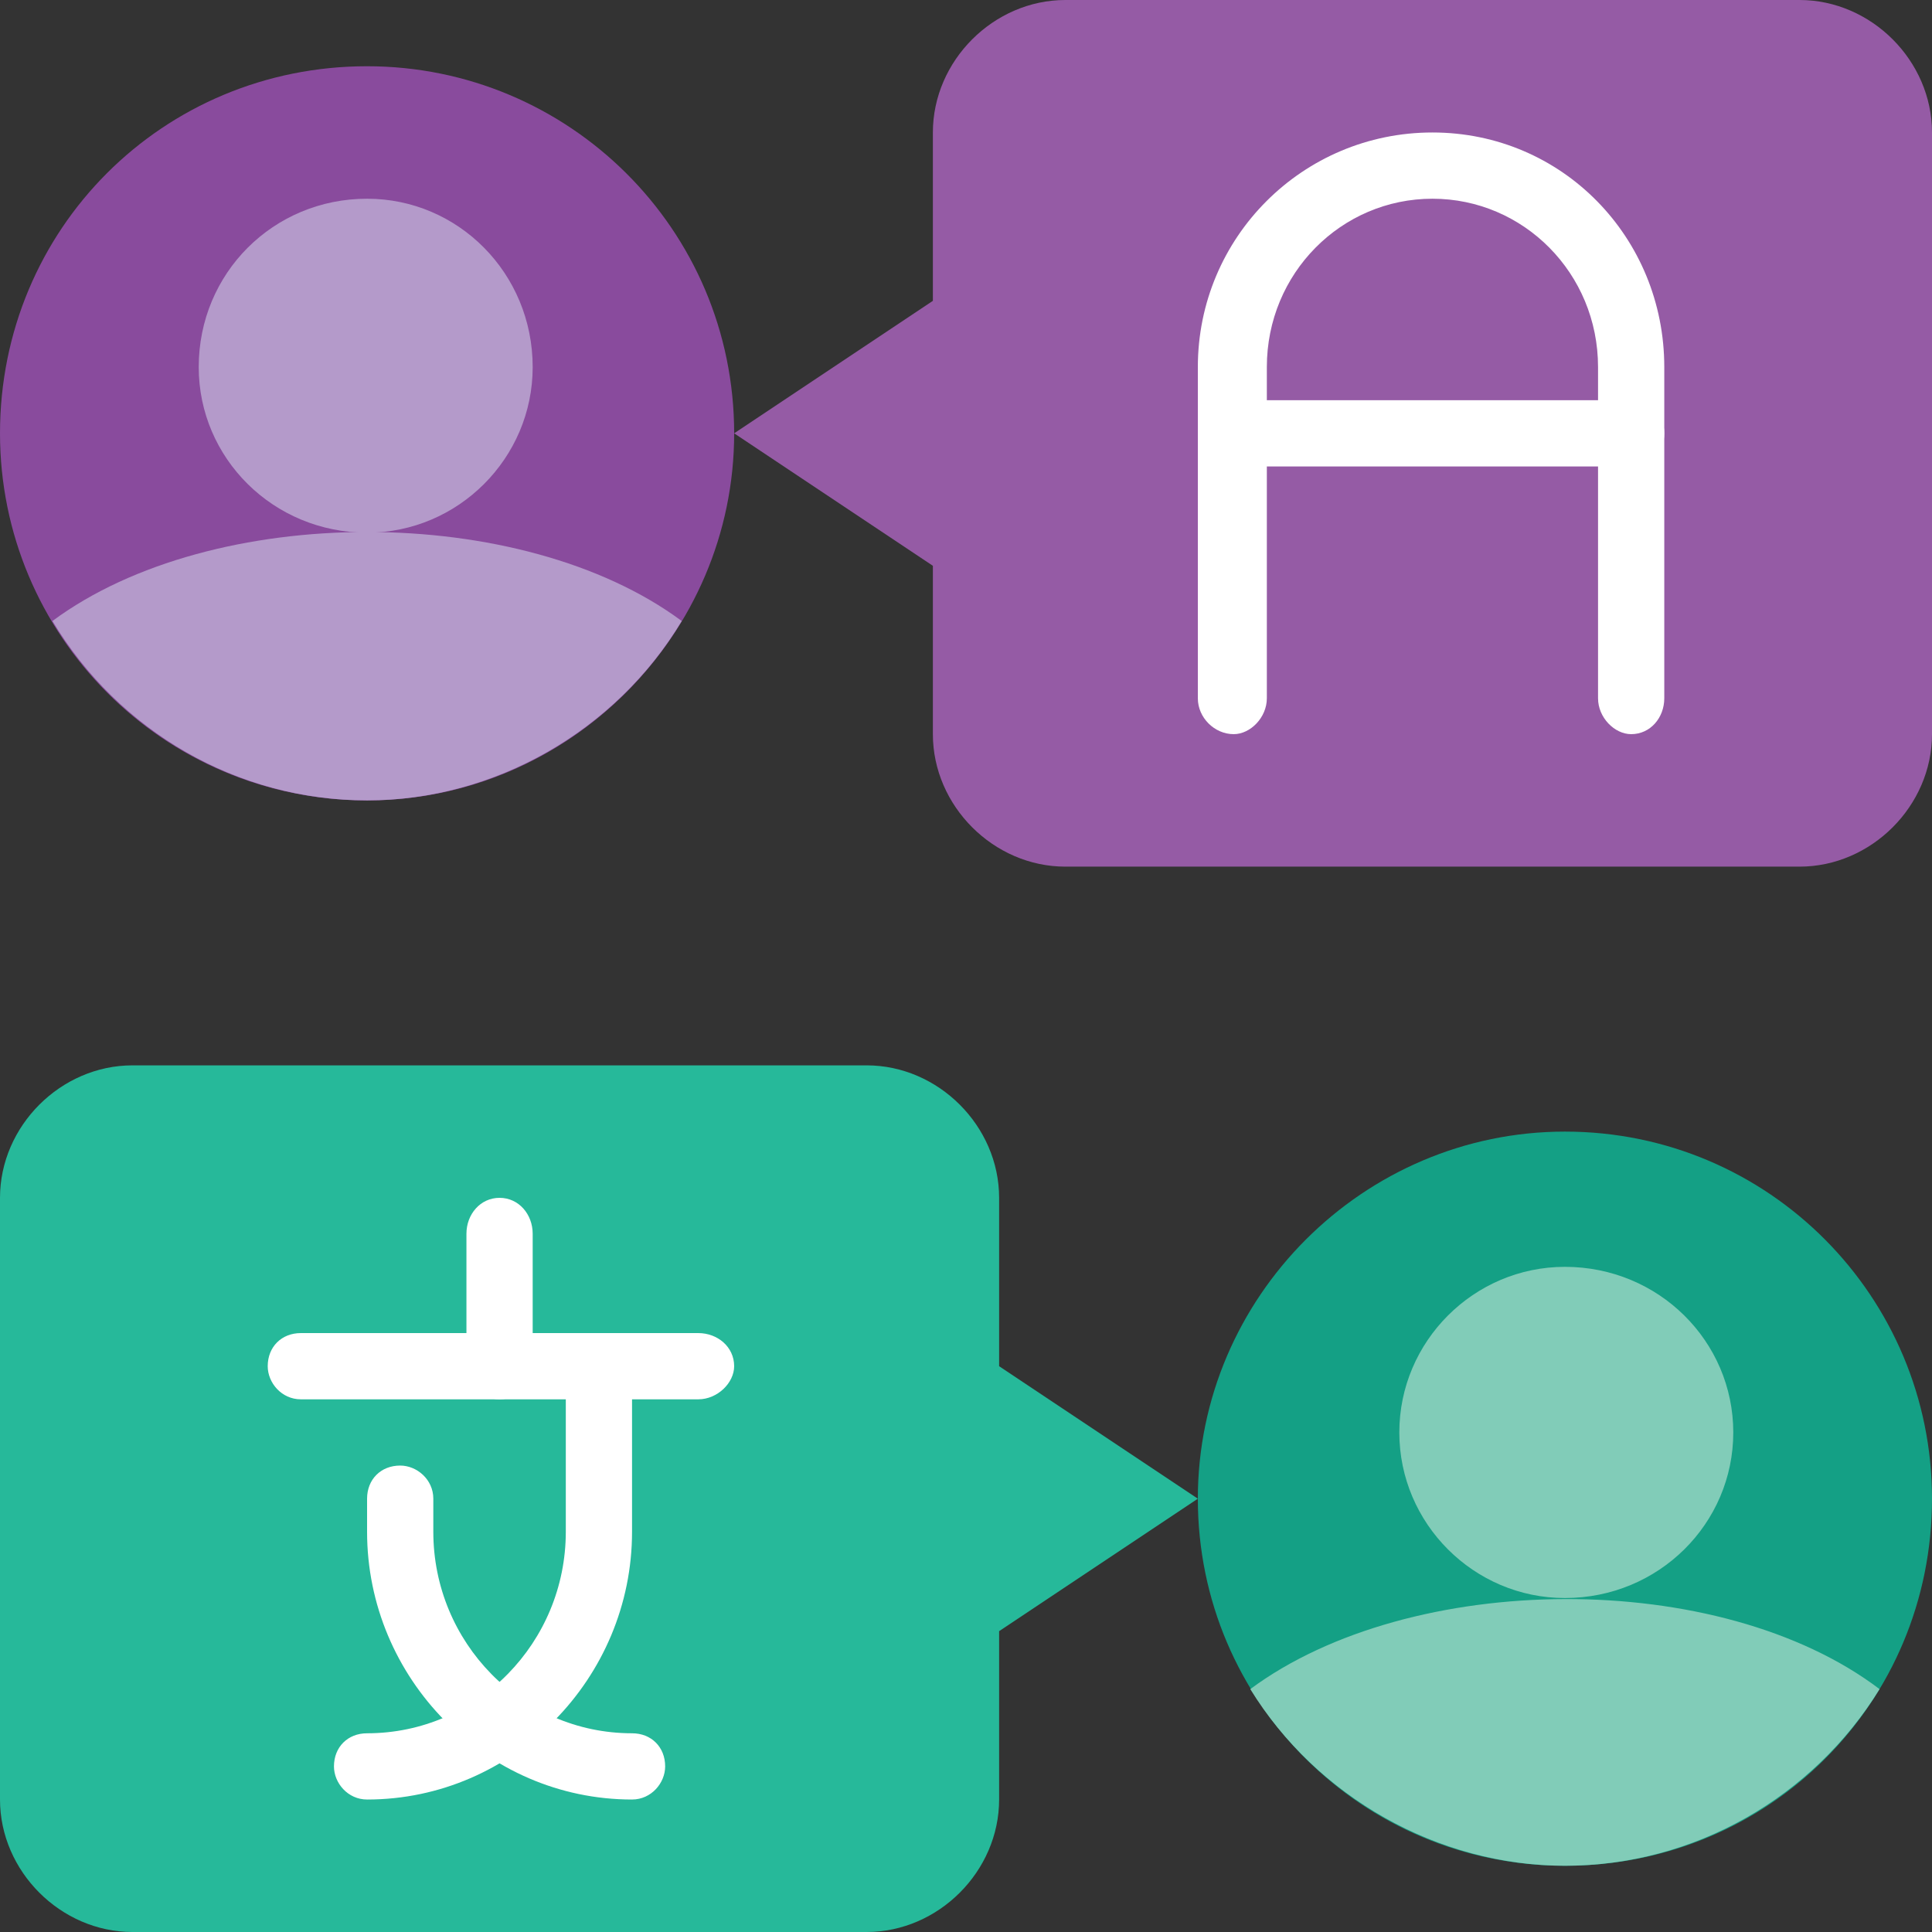
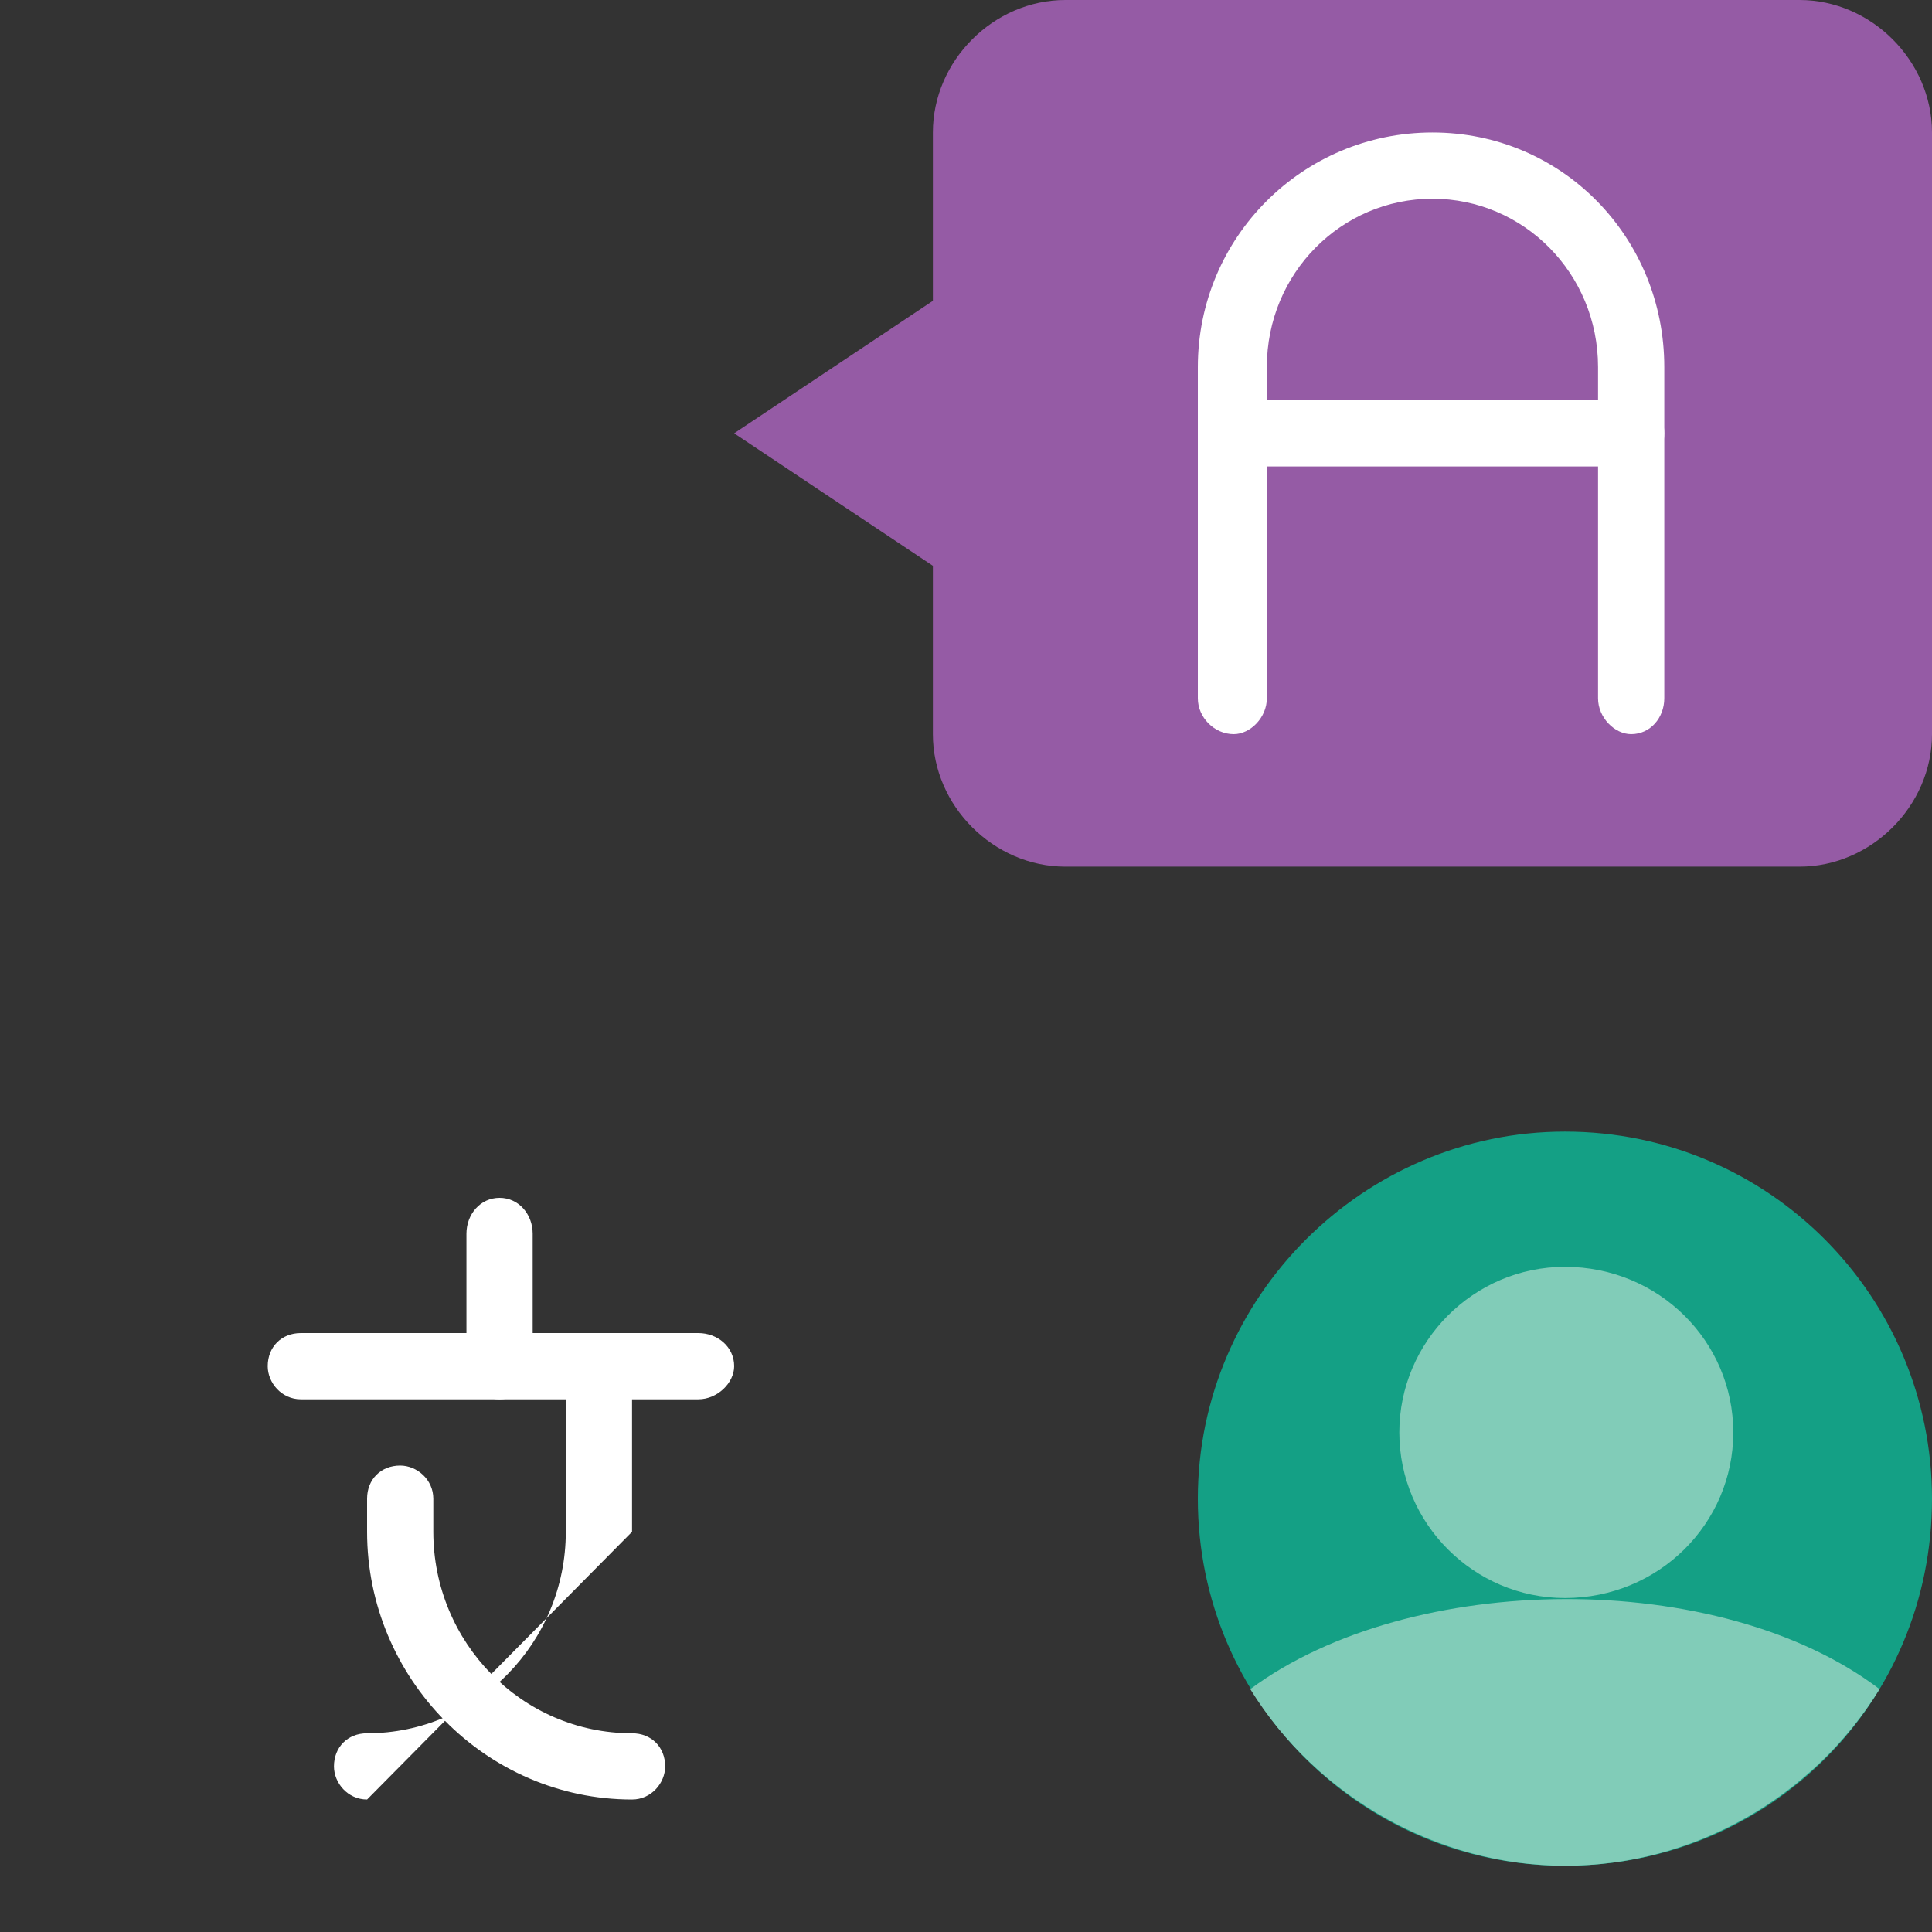
<svg xmlns="http://www.w3.org/2000/svg" version="1.2" viewBox="0 0 70 70" width="70" height="70">
  <rect x="0" y="0" width="70" height="70" fill="#333333" stroke="none" />
  <style>.a{fill:#14a085}.b{fill:#81ccb8}.c{fill:#894b9d}.d{fill:#b49aca}.e{fill:#955ba5}.f{fill:#26b99a}.g{fill:#fff}</style>
  <path fill-rule="evenodd" class="a" d="m56.7 67.6c-7.3 0-13.3-5.9-13.3-13.3 0-7.3 6-13.3 13.3-13.3 7.4 0 13.3 6 13.3 13.3 0 7.4-5.9 13.3-13.3 13.3z" />
  <path fill-rule="evenodd" class="b" d="m56.7 57.9c-3.3 0-6-2.7-6-6 0-3.3 2.7-6 6-6 3.4 0 6.1 2.7 6.1 6 0 3.3-2.7 6-6.1 6z" />
-   <path fill-rule="evenodd" class="c" d="m13.3 29c-7.4 0-13.3-6-13.3-13.3 0-7.4 5.9-13.3 13.3-13.3 7.3 0 13.3 5.9 13.3 13.3 0 7.3-6 13.3-13.3 13.3z" />
-   <path fill-rule="evenodd" class="d" d="m13.3 19.3c-3.4 0-6.1-2.7-6.1-6 0-3.4 2.7-6.1 6.1-6.1 3.3 0 6 2.7 6 6.1 0 3.3-2.7 6-6 6z" />
  <path class="e" d="m70 4.8v21.8c0 2.6-2.2 4.8-4.8 4.8h-26.6c-2.6 0-4.8-2.2-4.8-4.8v-6.1l-7.2-4.8 7.2-4.8v-6.1c0-2.6 2.2-4.8 4.8-4.8h26.6c2.6 0 4.8 2.2 4.8 4.8z" />
-   <path class="f" d="m0 43.4v21.8c0 2.6 2.2 4.8 4.8 4.8h26.6c2.6 0 4.8-2.2 4.8-4.8v-6.1l7.2-4.8-7.2-4.8v-6.1c0-2.6-2.2-4.8-4.8-4.8h-26.6c-2.6 0-4.8 2.2-4.8 4.8z" />
  <path class="g" d="m59.1 26.6c-0.6 0-1.2-0.6-1.2-1.3v-12c0-3.4-2.7-6.1-6-6.1-3.3 0-6 2.7-6 6.1v12c0 0.7-0.6 1.3-1.2 1.3-0.7 0-1.3-0.6-1.3-1.3v-12c0-4.7 3.8-8.5 8.5-8.5 4.7 0 8.4 3.8 8.4 8.5v12c0 0.7-0.5 1.3-1.2 1.3z" />
  <path class="g" d="m59.1 16.9h-14.4c-0.7 0-1.3-0.5-1.3-1.2 0-0.7 0.6-1.2 1.3-1.2h14.4c0.7 0 1.2 0.5 1.2 1.2 0 0.7-0.5 1.2-1.2 1.2z" />
  <path class="g" d="m25.3 50.7h-14.4c-0.7 0-1.2-0.6-1.2-1.2 0-0.7 0.5-1.2 1.2-1.2h14.4c0.7 0 1.3 0.5 1.3 1.2 0 0.6-0.6 1.2-1.3 1.2z" />
  <path class="g" d="m18.1 50.7c-0.7 0-1.2-0.6-1.2-1.2v-4.8c0-0.7 0.5-1.3 1.2-1.3 0.7 0 1.2 0.6 1.2 1.3v4.8c0 0.6-0.5 1.2-1.2 1.2z" />
-   <path class="g" d="m13.3 65.2c-0.7 0-1.2-0.6-1.2-1.2 0-0.7 0.5-1.2 1.2-1.2 4 0 7.2-3.3 7.2-7.3v-6c0-0.7 0.6-1.2 1.2-1.2 0.7 0 1.2 0.5 1.2 1.2v6c0 5.3-4.3 9.7-9.6 9.7z" />
+   <path class="g" d="m13.3 65.2c-0.7 0-1.2-0.6-1.2-1.2 0-0.7 0.5-1.2 1.2-1.2 4 0 7.2-3.3 7.2-7.3v-6c0-0.7 0.6-1.2 1.2-1.2 0.7 0 1.2 0.5 1.2 1.2v6z" />
  <path class="g" d="m22.9 65.2c-5.3 0-9.6-4.4-9.6-9.7v-1.2c0-0.7 0.5-1.2 1.2-1.2 0.6 0 1.2 0.5 1.2 1.2v1.2c0 4 3.2 7.3 7.2 7.3 0.7 0 1.2 0.5 1.2 1.2 0 0.6-0.5 1.2-1.2 1.2z" />
-   <path class="d" d="m24.7 22.5c-2.4 4-6.8 6.5-11.4 6.5-4.7 0-9-2.5-11.4-6.5 5.8-4.3 17-4.3 22.8 0z" />
  <path class="b" d="m68.1 61.2c-2.4 3.9-6.7 6.4-11.4 6.4-4.6 0-9-2.5-11.4-6.4 5.8-4.3 17-4.4 22.8 0z" />
</svg>